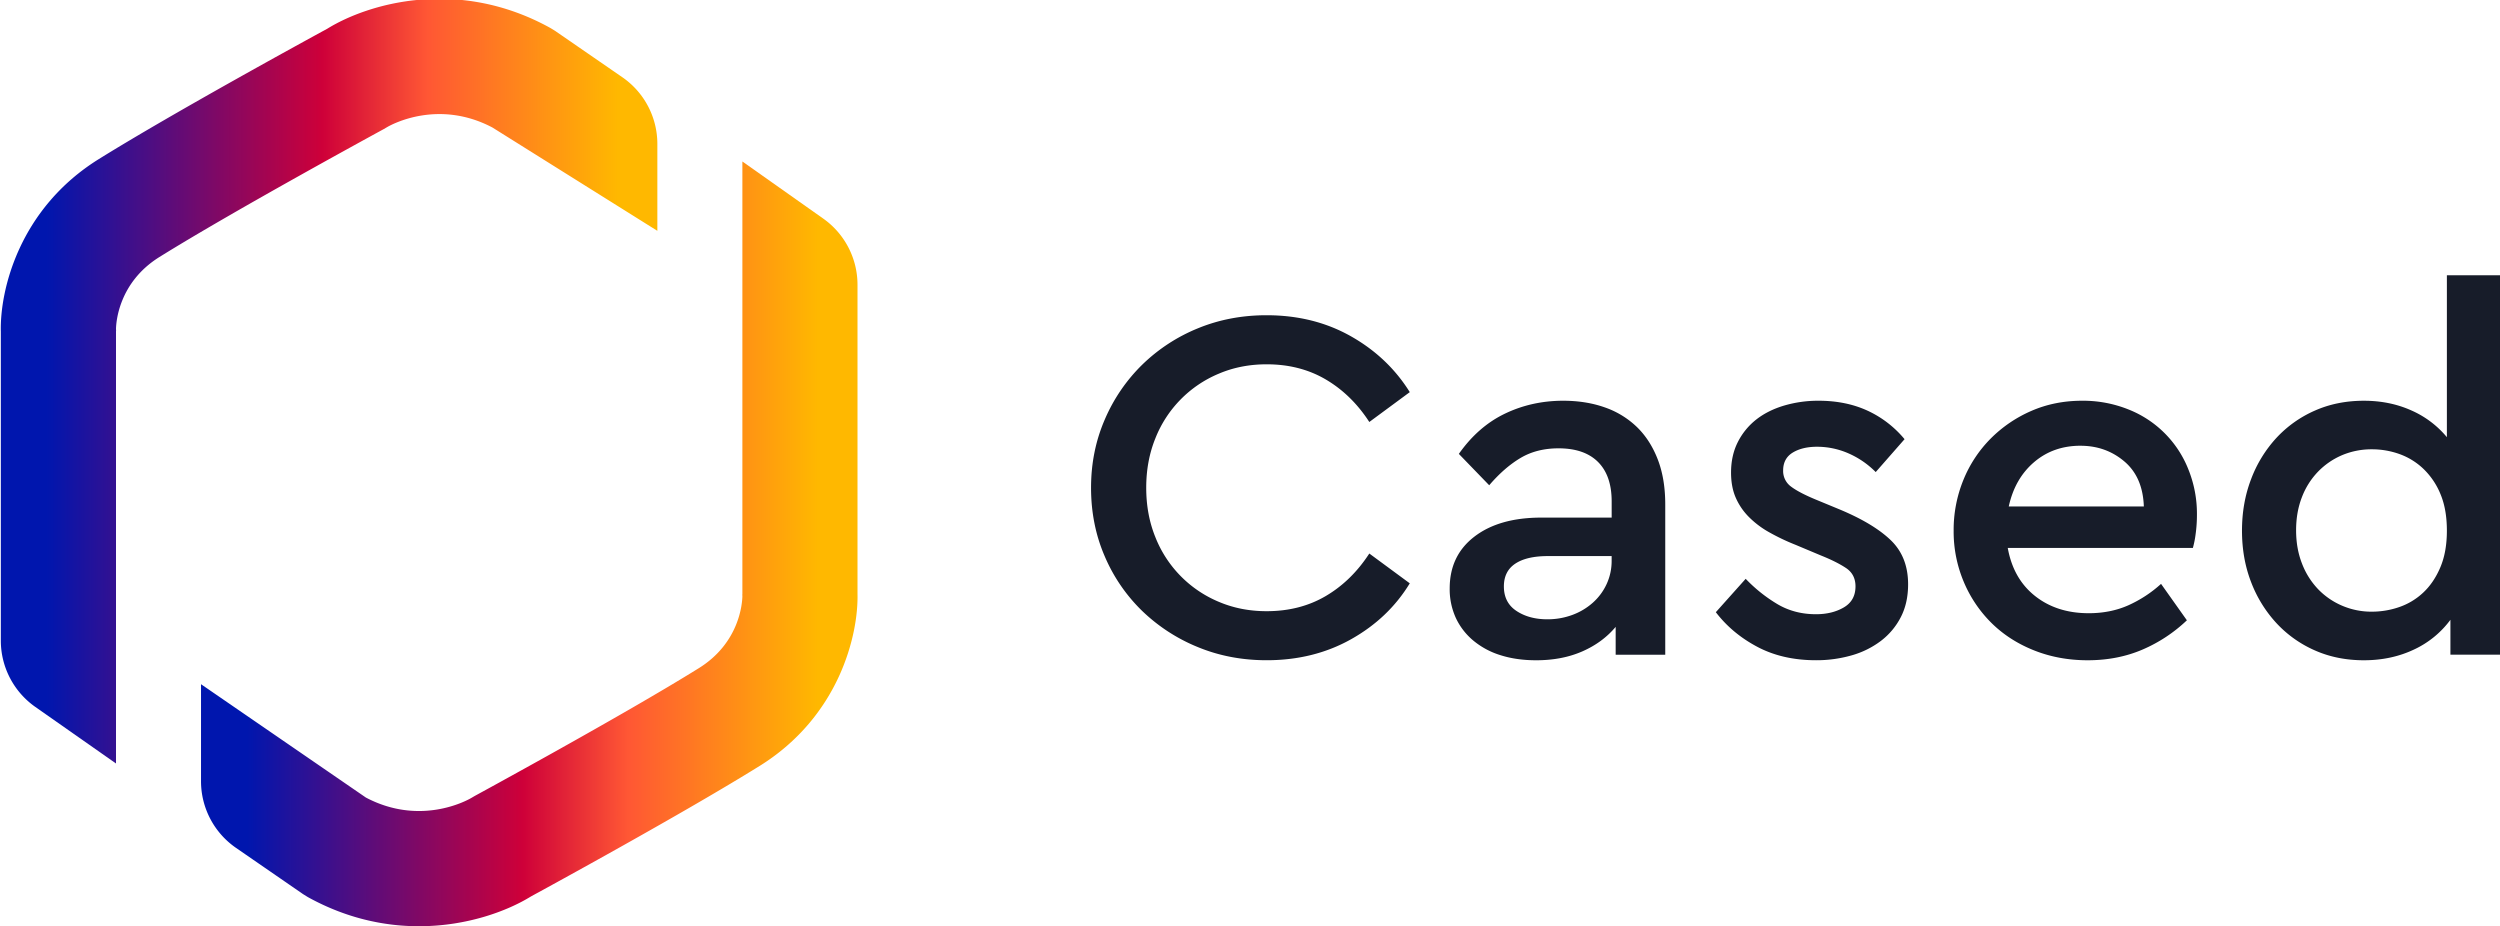
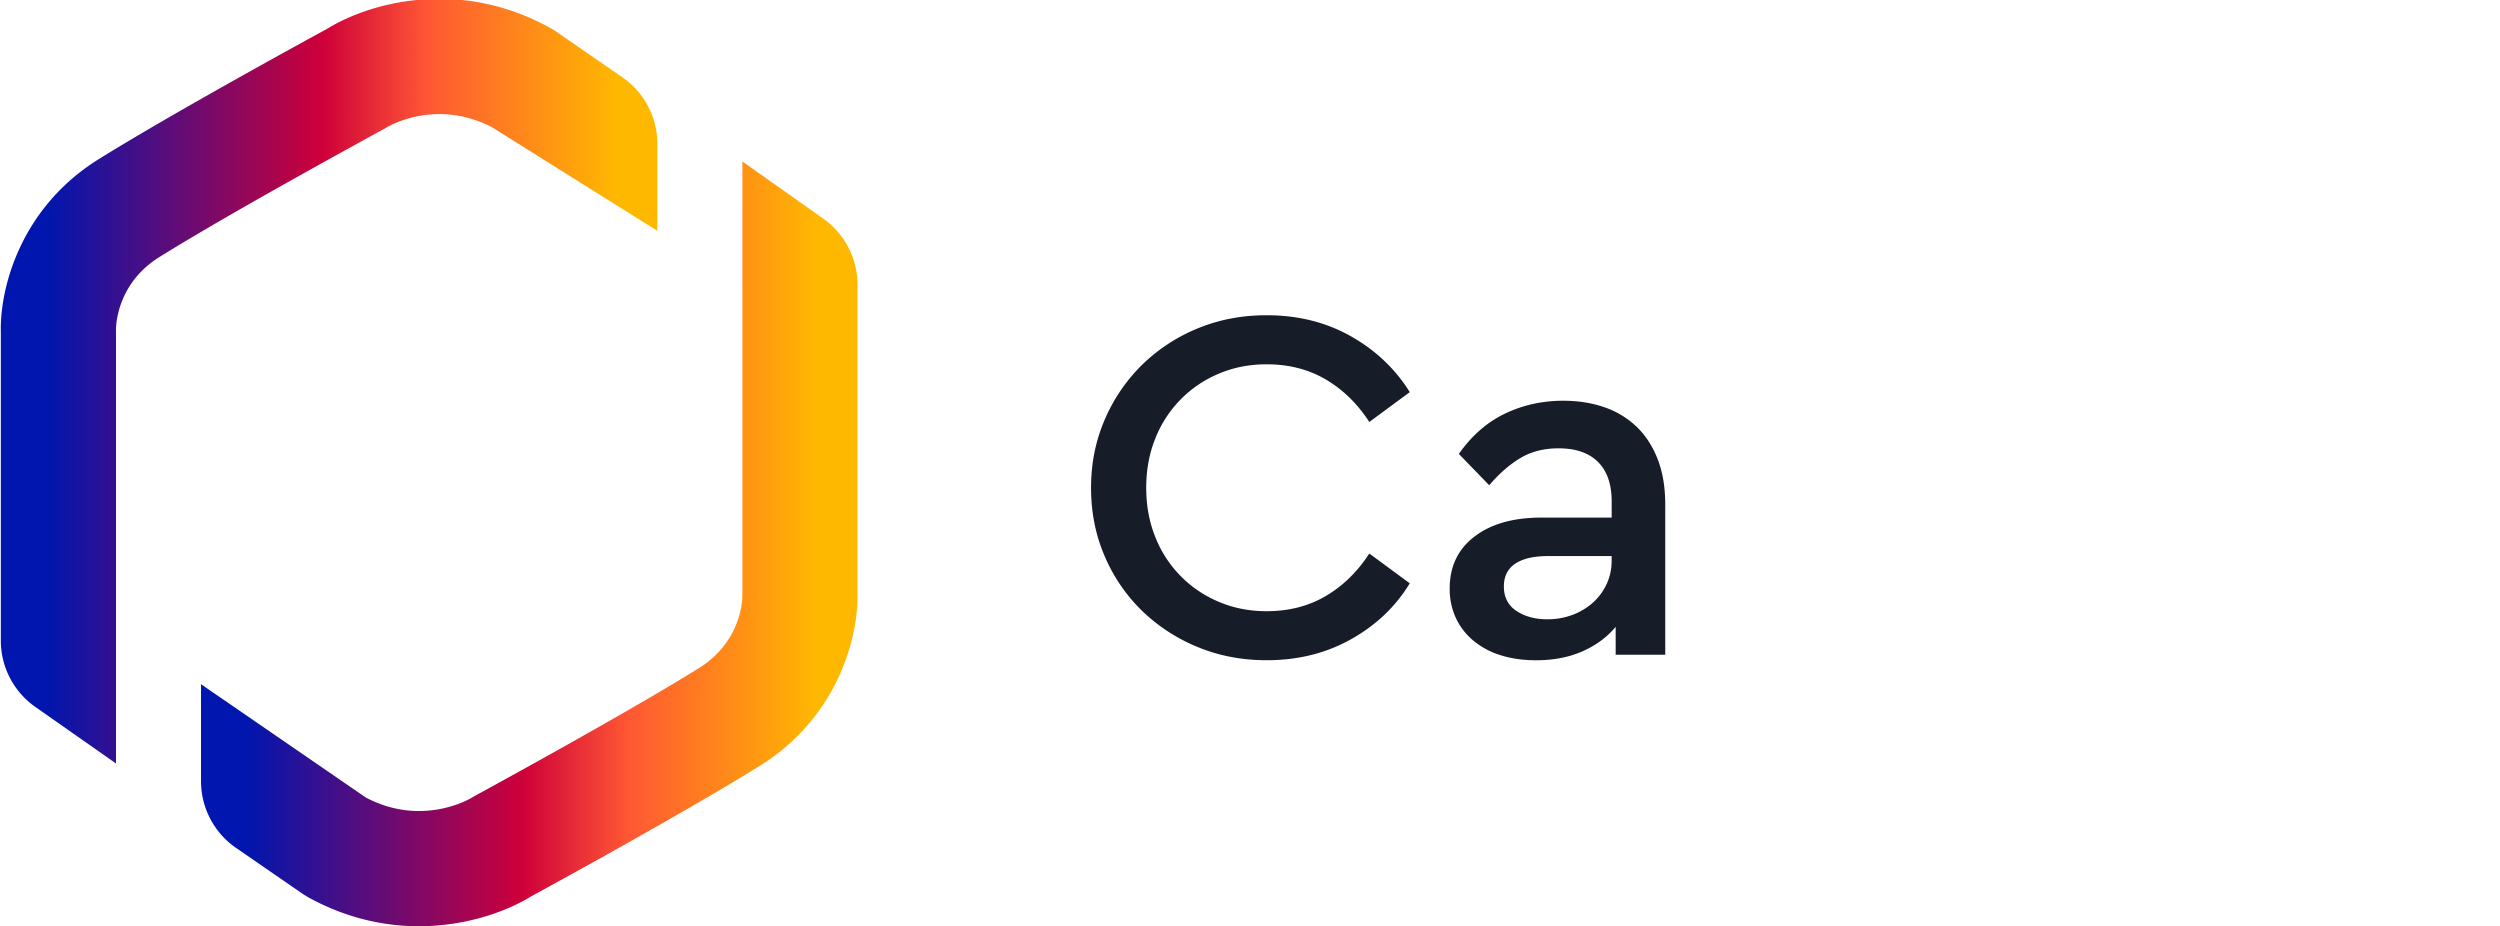
<svg xmlns="http://www.w3.org/2000/svg" xmlns:xlink="http://www.w3.org/1999/xlink" id="Layer_1" data-name="Layer 1" viewBox="0 0 3000 1111.48">
  <defs>
    <style>.cls-1{fill:#171c29;}.cls-2{fill:url(#Degradado_sin_nombre_176);}.cls-3{fill:url(#Degradado_sin_nombre_176-2);}</style>
    <linearGradient id="Degradado_sin_nombre_176" x1="0.99" y1="457.42" x2="788.83" y2="457.42" gradientUnits="userSpaceOnUse">
      <stop offset="0.07" stop-color="#0016ae" />
      <stop offset="0.49" stop-color="#ce0039" />
      <stop offset="0.65" stop-color="#ff5734" />
      <stop offset="0.94" stop-color="#ffb800" />
    </linearGradient>
    <linearGradient id="Degradado_sin_nombre_176-2" x1="241.21" y1="652.63" x2="1029.05" y2="652.63" xlink:href="#Degradado_sin_nombre_176" />
  </defs>
  <path class="cls-1" d="M1519.93,378.28q56.46,0,101.08,25.2t70.72,67.08l-48.56,35.82q-21.27-32.79-52.21-51t-71-18.21q-31,0-57.37,11.23a139.5,139.5,0,0,0-76.19,77.71q-10.93,27-10.93,59.19t10.93,59.19a139.5,139.5,0,0,0,76.19,77.71q26.4,11.24,57.37,11.23,40.07,0,71-18.21t52.21-51L1691.73,700q-25.49,41.88-70.42,67.08t-101.38,25.2q-44.33,0-82.57-15.79a210.48,210.48,0,0,1-66.78-43.4,201.32,201.32,0,0,1-44.92-65.57q-16.4-37.93-16.39-82.26,0-43.71,16.39-81.65a204.91,204.91,0,0,1,44.92-65.88,208.26,208.26,0,0,1,66.78-43.71Q1475.61,378.28,1519.93,378.28Z" />
  <path class="cls-1" d="M1875.69,480.88q27.32,0,49.78,7.89A105.15,105.15,0,0,1,1964,512.14q16.08,15.48,25.19,38.86t9.11,54.34v180.3h-59.5V752.25q-15.79,18.82-40.06,29.44t-55.25,10.63q-23.67,0-42.8-6.07a94.39,94.39,0,0,1-32.78-17.61,78.41,78.41,0,0,1-21-27.32,83.09,83.09,0,0,1-7.28-35.21q0-39.47,29.75-62.23t80.13-22.76H1934V601.69q0-31-16.39-47.35T1870.22,538q-26.1,0-45.53,11.53t-37.64,32.78l-36.42-37.63q23.05-32.79,55.24-48.27T1875.69,480.88Zm-18.82,262.27a85.11,85.11,0,0,0,29.74-5.17,76.54,76.54,0,0,0,24.59-14.57A67.9,67.9,0,0,0,1927.9,701a66.21,66.21,0,0,0,6.07-28.23v-5.47h-76.49q-25.5,0-39.16,9.11t-13.66,27.32q0,19.44,15.17,29.45T1856.87,743.15Z" />
-   <path class="cls-1" d="M2182.26,480.88q32.79,0,58.59,11.84a126.57,126.57,0,0,1,44.62,34.3l-34.61,39.46A105.27,105.27,0,0,0,2218.08,544a93.77,93.77,0,0,0-37.64-7.9q-17.61,0-29.14,7t-11.53,21.55a23.07,23.07,0,0,0,9.71,19.43q9.7,7.27,30.35,15.78l27.93,11.54q40.66,17,61.32,37t20.64,52.81q0,22.47-8.81,39.46a83.71,83.71,0,0,1-24,28.54,106,106,0,0,1-35.21,17.3,153.17,153.17,0,0,1-42.5,5.77q-40.07,0-70.42-16.09T2059,734.64l35.82-40.07a179.44,179.44,0,0,0,38.55,30.66q20.34,11.85,45.84,11.84,19.42,0,33.39-8.19t14-25.2q0-14.56-11.54-22.16t-29.74-14.87l-30.36-12.75a256.35,256.35,0,0,1-32.48-15.48,109.65,109.65,0,0,1-24.28-18.52,75.59,75.59,0,0,1-15.48-23.07q-5.46-12.74-5.46-29.74,0-20.64,8.19-36.73a80.09,80.09,0,0,1,22.16-27q14-10.92,33.39-16.69A144.55,144.55,0,0,1,2182.26,480.88Z" />
-   <path class="cls-1" d="M2498.55,480.88a146.08,146.08,0,0,1,55.24,10.32A127.62,127.62,0,0,1,2626,563.14a142.17,142.17,0,0,1,10.32,54.34,169.36,169.36,0,0,1-1.52,23.06,119.5,119.5,0,0,1-3.34,17H2409.31q6.66,37.05,32.78,57.68t64.35,20.64q26.1,0,47.35-9.41a149.26,149.26,0,0,0,39.47-25.81l31,43.71a180.06,180.06,0,0,1-53.43,35.22q-29.74,12.73-65.56,12.75-34.61,0-64.36-11.84t-51-32.79a152.33,152.33,0,0,1-33.39-49.47,154.85,154.85,0,0,1-12.14-61.32,158.36,158.36,0,0,1,11.84-61.32A151,151,0,0,1,2389,526.11,156.93,156.93,0,0,1,2437.84,493Q2465.75,480.89,2498.55,480.88Zm-1.82,54q-32.79,0-55.86,19.73t-30.35,53.12h162.09q-1.21-35.21-23.37-54T2496.73,534.91Z" />
-   <path class="cls-1" d="M3000,785.64h-59.5V743.75a114,114,0,0,1-44,35.82q-27,12.73-59.8,12.75-32.19,0-58.88-11.84a138.82,138.82,0,0,1-46.15-32.79,152.38,152.38,0,0,1-30.35-49.17q-10.92-28.23-10.93-61.62T2701.31,575a151.7,151.7,0,0,1,30.35-49.48,138.8,138.8,0,0,1,46.15-32.78q26.7-11.85,58.88-11.84,31,0,56.76,11.53a116,116,0,0,1,42.81,32.18V330.32H3000ZM2846.41,539.16a90.7,90.7,0,0,0-35.82,7,88.22,88.22,0,0,0-28.84,19.73,90.17,90.17,0,0,0-19.43,30.66q-7,17.93-7,39.76t7,39.77a92.22,92.22,0,0,0,19.13,30.65,87.65,87.65,0,0,0,28.84,20,89.19,89.19,0,0,0,36.12,7.28,100.21,100.21,0,0,0,32.48-5.46,79.7,79.7,0,0,0,28.83-17.3q12.75-11.85,20.64-30.36t7.9-44q0-25.5-7.59-43.71a88.15,88.15,0,0,0-20.34-30.35,81.54,81.54,0,0,0-28.84-17.92A97.73,97.73,0,0,0,2846.41,539.16Z" />
  <path class="cls-2" d="M139.2,916.18,42.43,848.34A97.2,97.2,0,0,1,1,768.77V397.85C-.22,348.24,23,250.4,118.42,191,209.19,134.58,372,45.77,392.76,34.46c48.46-30,156.66-62.42,267.9-.77l5.74,3.55L746.82,92.7a97.19,97.19,0,0,1,42,80V277L591,153.06c-64.61-34.14-120.17-4.15-126.26-.63l-4.08,2.38c-1.77,1-177.73,96.6-269.27,153.55-49.07,30.52-52.06,78.37-52.2,86.49l.13,2h-.12Z" />
  <path class="cls-3" d="M502.73,1111.48c-41.19,0-87-9.35-133.35-35l-5.73-3.55-80.43-55.47a97.19,97.19,0,0,1-42-80V821.06l197.84,136c64.62,34.14,120.17,4.16,126.26.64l4.07-2.38c1.77-1,177.73-96.61,269.27-153.56,49.07-30.52,52.07-78.36,52.21-86.49l-.14-1.95h.13V193.78l97,68.51A97.19,97.19,0,0,1,1029,341.68v370.6c1.26,49.62-22,147.45-117.37,206.81-90.78,56.46-253.6,145.28-274.36,156.58C609,1093.16,560.4,1111.48,502.73,1111.48Z" />
</svg>